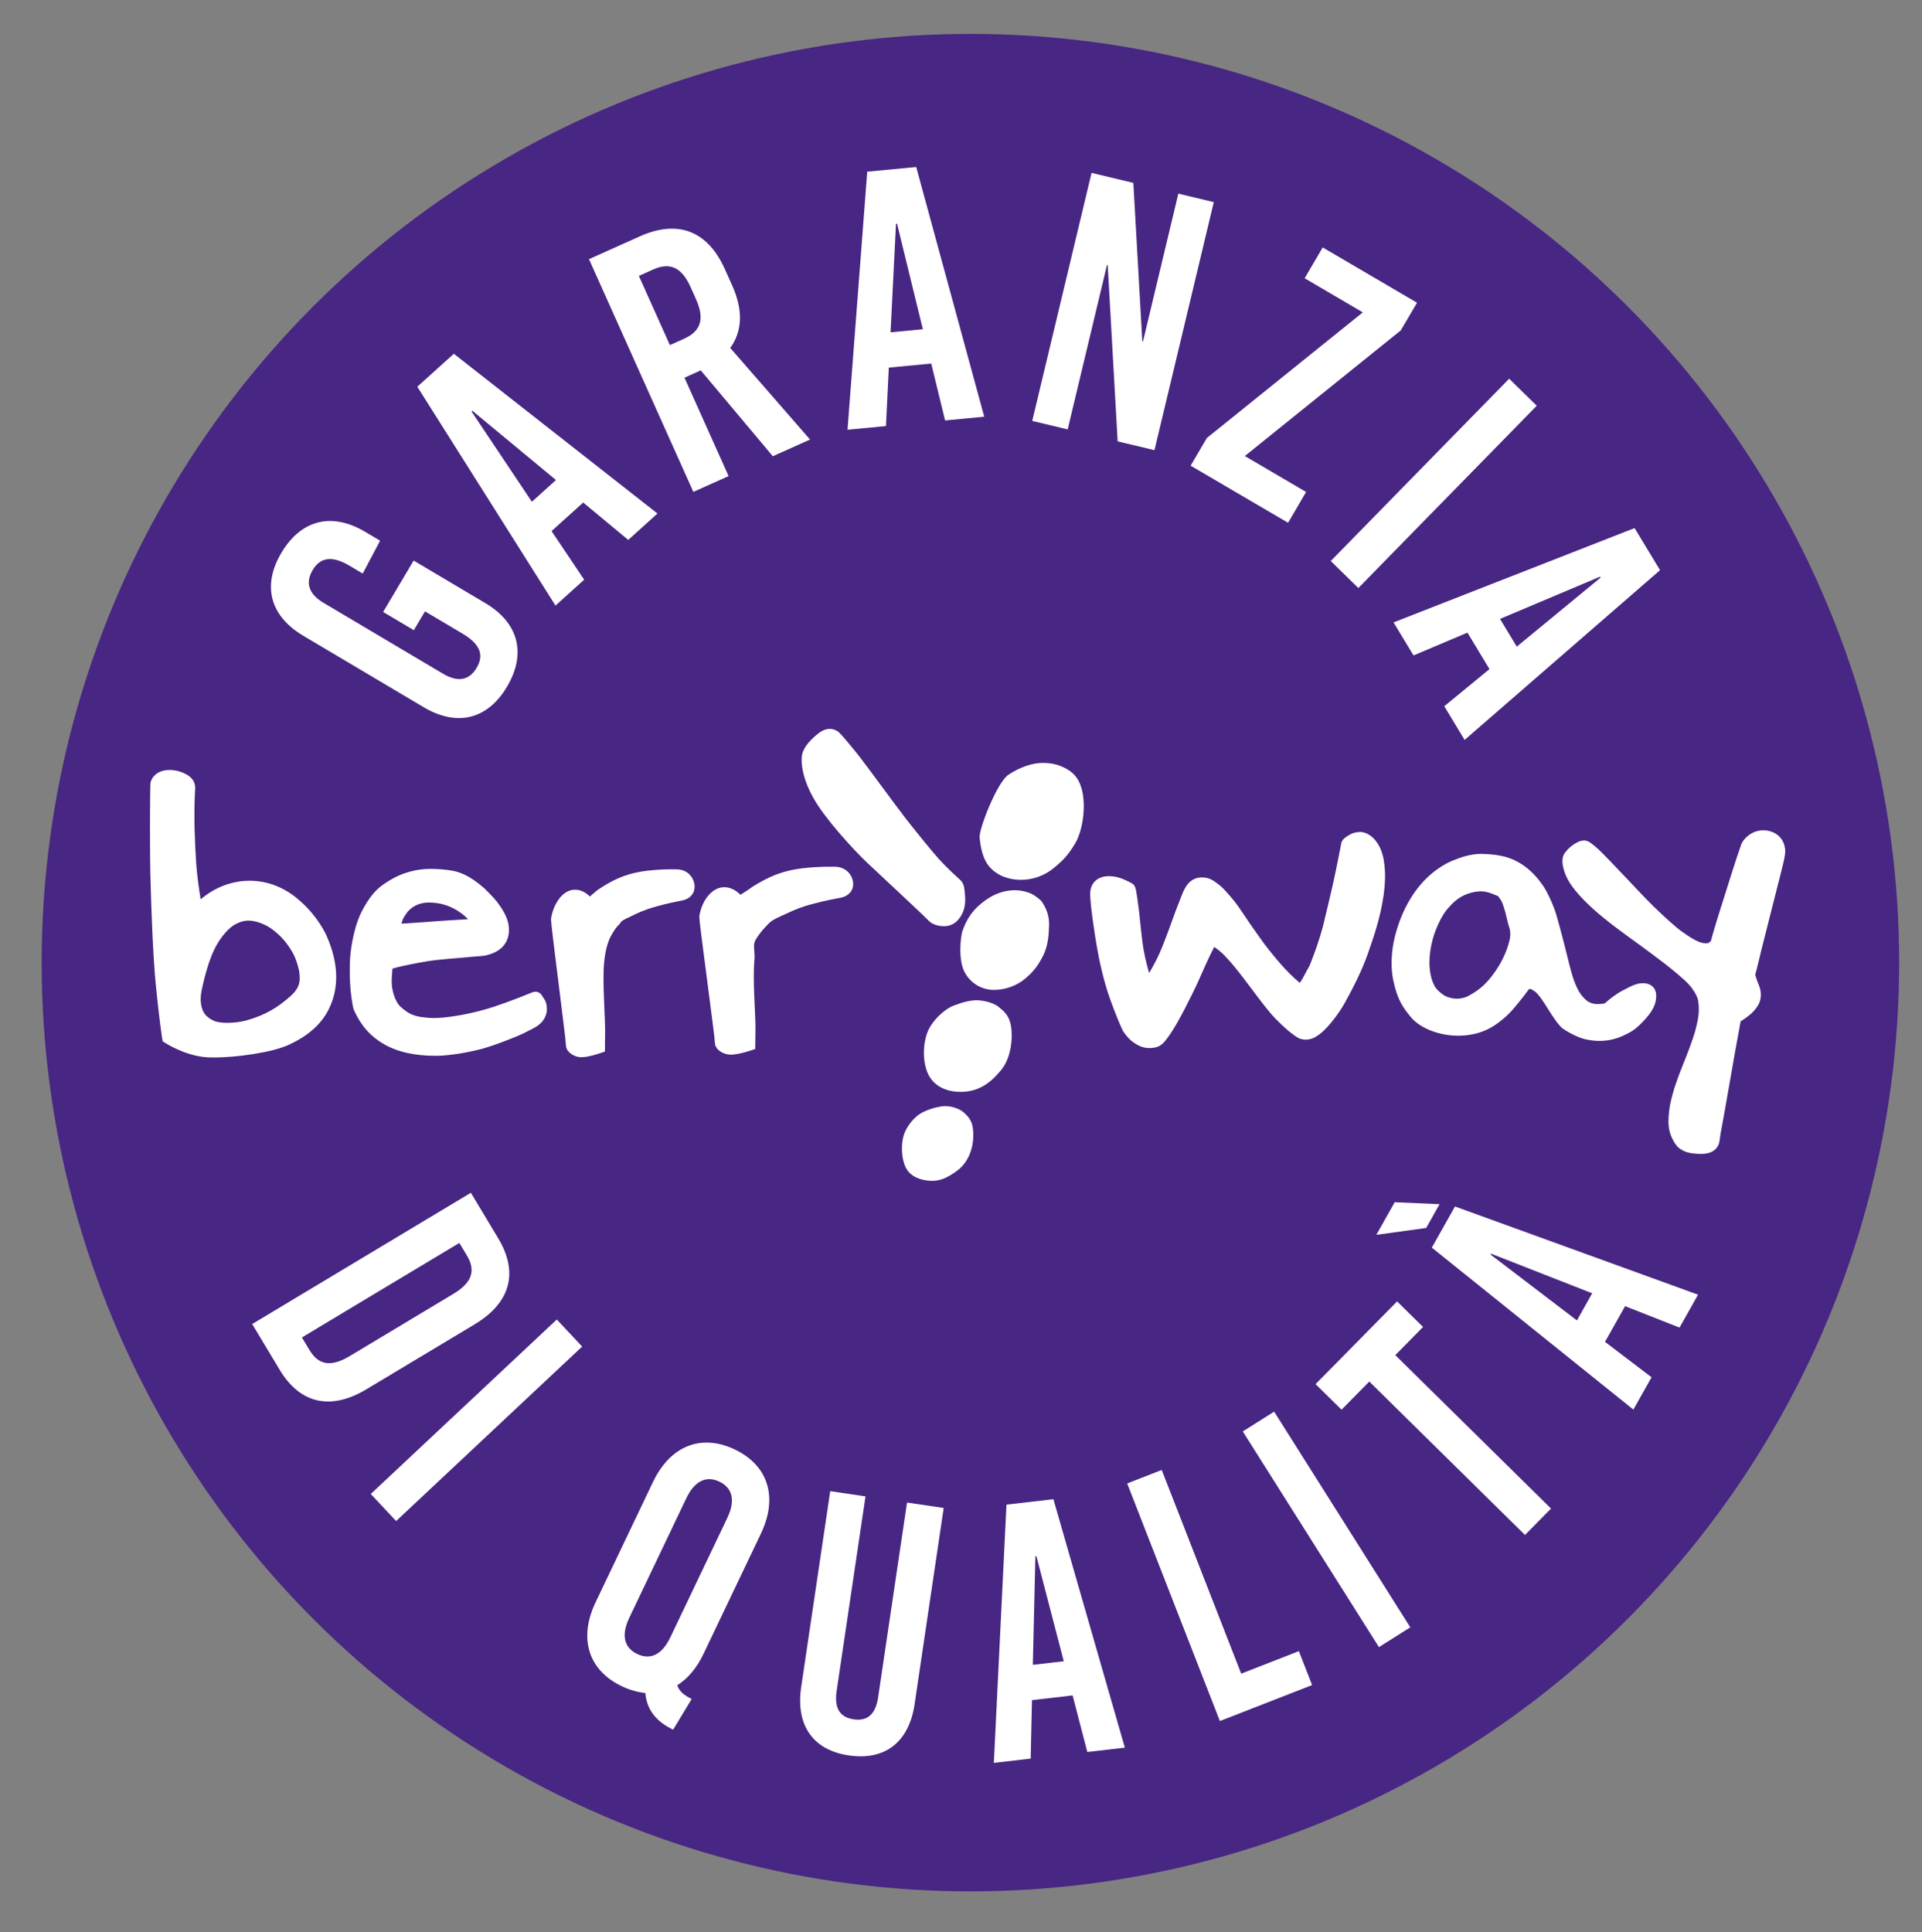
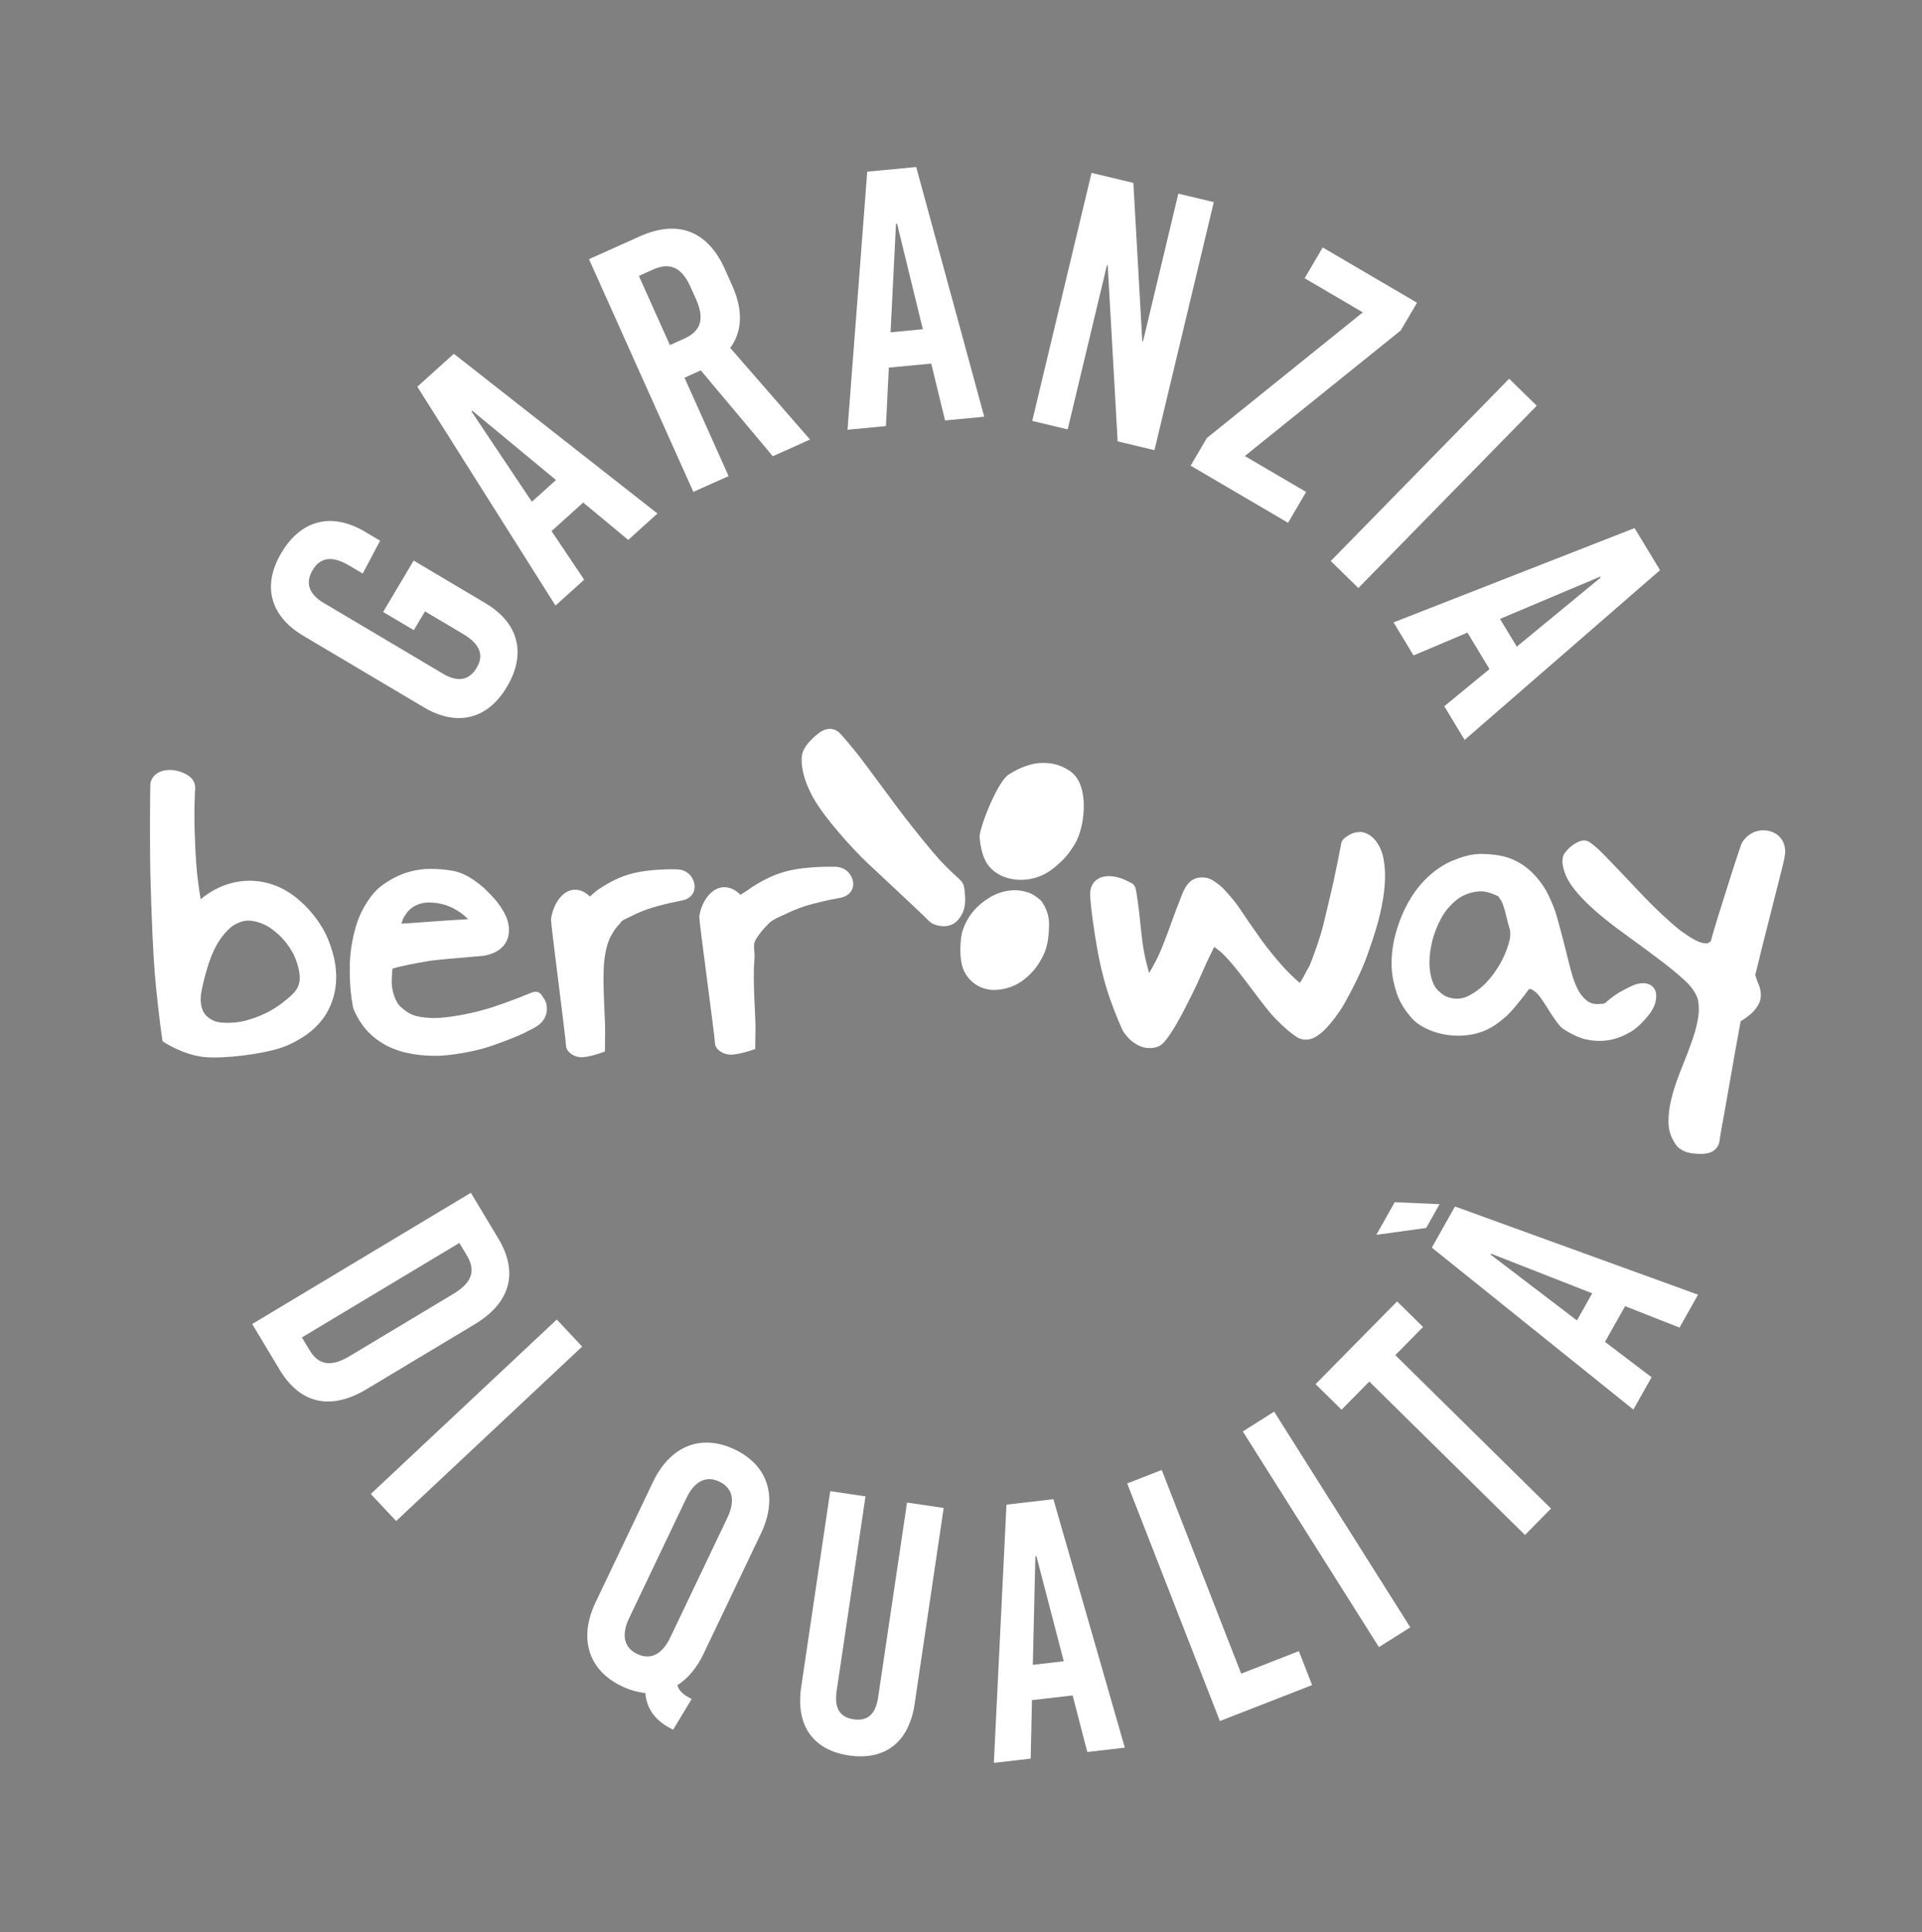
<svg xmlns="http://www.w3.org/2000/svg" id="logo" viewBox="0 0 680.48 684.12">
  <rect x="0" y="0" width="680.48" height="684.12" fill="#808080" stroke="none" />
  <defs>
    <style>
      .cls-1 {
        fill: #482683;
      }

      .cls-1, .cls-2 {
        stroke-width: 0px;
      }

      .cls-2 {
        fill: #fff;
      }
    </style>
  </defs>
-   <circle class="cls-1" cx="343.57" cy="340.82" r="328.82" />
  <g>
    <path class="cls-2" d="m327.65,324.85c1.22,1.21,1.41,1.4,1.93,1.79.78.58,2.58,1.28,4.54,1.28,1.47,0,3.03-.39,4.32-1.5,1.69-1.46,3.63-4.23,3.24-9.19-.25-3.2-.35-4.4-1.83-5.79l-.36-.33c-1.11-1.01-4.47-4.09-7-6.88-2.9-3.21-8.76-10.51-11.99-14.66-1.58-2.03-5.03-6.7-8.37-11.21-3.37-4.55-6.55-8.85-7.87-10.54-2.32-2.96-6.2-7.59-7.15-8.47-.67-.62-3.15-2.45-6.71-.17-.06.04-5.67,3.93-6.43,8.04h0c-.55,2.96.22,8.54,4.03,15.34,4.18,7.46,14.48,18.61,19.06,22.92,1.61,1.51,4.09,3.83,6.77,6.34,5.19,4.85,11.64,10.88,12.94,12.16l.88.88Z" />
    <path class="cls-2" d="m376.61,271.7c-3.34-1.61-6.19-1.58-7.53-1.59-3.42-.02-7.86,1.43-11.99,4.14s-10.52,19.35-10.26,22.19.9,7.61,3.67,10.65c2.77,3.04,6.81,4.41,10.91,4.42s8.32-1.36,11.86-4.33c3.54-2.97,4.84-4.48,7.16-8.18,2.31-3.7,2.98-8.81,3.14-10.57.15-1.76.41-5.59-.65-9.3-1.07-3.71-2.94-5.82-6.29-7.43Z" />
    <path class="cls-2" d="m366.33,317.11c-2.17-1.54-5.65-1.95-7.11-1.93-5.54.06-9.88,2.81-13.12,5.84s-4.7,6.72-5.35,8.63c-.65,1.91-1.59,10.19.8,14.6,2.39,4.41,6.73,6.34,10.7,6.23,3.97-.11,7.73-1.52,10.72-4,2.99-2.49,4.83-4.98,6.51-8.47s1.85-7.47,1.94-10.4c.09-2.93-.76-5.28-1.74-7.03-.99-1.75-1.17-1.92-3.34-3.46Z" />
-     <path class="cls-2" d="m353.51,356.45c-2.33-1.84-6.6-2.43-8.31-2.3-2.01.15-3.62.42-7.33,1.79-3.71,1.37-7.66,5.43-9.2,8.77-1.54,3.33-2.25,8.92-.73,13.87,1.52,4.95,5.86,8.18,12.82,7.98,6.97-.21,11.07-4.54,13.73-7.77s3.98-8.5,3.66-13.65-2.31-6.84-4.64-8.68Z" />
-     <path class="cls-2" d="m341.27,393.9c-2.57-2.22-6.28-2.36-7.27-2.26-1.04.11-3.78.45-7.17,2.09-3.39,1.64-6.09,5.44-6.93,8.4s-.89,7.79.76,11.19c1.65,3.4,5.45,4.56,8.67,4.74,3.21.18,5.88-.84,9.67-3.68,3.79-2.84,5.51-7.66,5.59-11.98s-.76-6.27-3.33-8.49Z" />
    <path class="cls-2" d="m105.07,317.98c-7.26-5.95-16.36-7.69-24.97-4.77-3.82,1.29-6.9,3.38-9.06,5.18-.58-3.54-1.31-8.54-1.59-12.96-.45-7.09-.86-15.53-.45-24.44v-.12c0-.27.03-.53.05-.78.13-1.43.36-4.1-3.22-6-2.93-1.56-5.49-1.51-6.12-1.47-4.26.1-6.18,2.82-6.44,4.63-.16,1.16-.33,25.73.08,36.26l.02.75c.17,5.73.67,23.15,1.82,34.77,1.19,12.02,2.17,18.26,2.21,18.52l.18,1.1.94.61c.25.16,6.33,4.04,13.31,4.93,1.1.14,2.45.21,3.98.21,7.88,0,20.33-1.77,26.08-4.35,7.11-3.19,11.88-7.4,14.56-12.86,3.67-7.48,3.43-16.12-.74-25.67-.24-.57-3.25-7.48-10.64-13.54Zm-2.19,34.68h0c-4.17,3.69-8.39,6.55-15.45,8.57-3.91,1.12-9.45,1.22-11.64.21-2.68-1.23-4.41-2.84-4.74-7.03v-.23c.02-1.65.03-2.33.78-5.57,1.34-5.77,2.86-10.29,4.54-13.43,1.98-3.71,4.77-6.87,7.11-8.03,1.71-.85,2.92-1.19,4.3-1.22,2.59-.05,6.12,1.21,8.55,3.05,2.7,2.05,4.62,3.9,7,7.8,1.79,2.92,2.64,7.09,2.69,7.74,0,.2.02.44.04.7.13,1.72.33,4.32-3.18,7.43Z" />
    <path class="cls-2" d="m191.79,352.31c-.27-.4-1.28-1.64-3.21-1.01-.05.02-.31.12-.76.3-1.74.71-7.02,2.85-12.81,4.79-6.77,2.27-17.17,4.38-22.84,4-5.47-.37-7.25-1.22-10.15-3.77-2.41-2.12-3.23-6.31-3.33-8.45-.06-1.16.12-3.7.25-5.22,3.54-1.08,8.79-2.02,12.56-2.65,3.02-.51,10.93-1.16,15.65-1.55,1.91-.16,3.41-.28,4.1-.35l.21-.03c5.63-1.08,8.74-4.33,8.74-9.15,0-3.18-1.39-5.75-2.89-8.05-1.55-2.38-3.02-3.84-4.87-5.69l-.9-.91-.13-.12c-5.21-4.56-8.68-5.68-11.12-6.15-2.57-.49-5.67-.67-7.72-.67-1.63,0-2.77.07-5.19.45l-.1.02c-4.97.99-8.16,2.7-11.7,5.14-4.72,3.26-7.64,9.59-8.42,11.45-1.63,3.89-2.74,9.5-3.11,13.34-.41,4.23-.19,9.7.06,12.34,0,.06.59,6.03,1.22,7.28,1.27,2.71,3.64,7.76,10,11.67,4.85,2.98,11.17,4.49,18.79,4.49h.14c5-.01,12.23-1.32,16.8-2.6,4.25-1.19,9.96-3.5,12.21-4.43,1.61-.67,2.31-1.03,3.57-1.69.49-.25,1.07-.56,1.85-.95,3.35-1.7,4.13-3.62,4.5-4.55l.05-.13c.63-1.48.37-3.66,0-4.66-.22-.59-.66-1.34-1.45-2.47Zm-49.67-25.29c.17-.58.35-1.17.52-1.54.32-.75.62-1.18,1.65-2.65,1.92-2.21,4.58-3.36,7.83-3.29,3.89.04,7.48,1.19,10.67,3.42,1.5,1.05,2.37,1.88,2.89,2.48-.53.03-1.15.07-1.83.11-2.71.16-6.43.38-8.81.57-2.74.22-9.03.65-12.93.9Z" />
    <path class="cls-2" d="m239.72,307.79c-2.44-.08-9.93.01-15.15,1.28-5.04,1.22-8.49,3.07-12.75,5.85l-.21.15c-1.03.83-1.98,1.66-2.75,2.34-1.7-1.65-3.53-2.47-5.46-2.4-4.33.11-7.43,5.11-8.26,9.99-.11.67-.07,1.48,1.62,15.07.23,1.86.45,3.59.62,4.97.24,2,.63,5.08,1.03,8.33.71,5.73,1.69,13.58,1.74,14.27.06.85.23,2.62.3,3.05.25,1.48,2.35,3.61,5.47,3.61h.03c2.28-.01,5.85-1.2,6.55-1.43l1.67-.57.07-7.22c.02-1.62-.14-5.18-.29-8.63l-.13-3.16c-.1-2.44-.29-8.53.04-12.24.35-3.95,1.19-7.32,2.36-9.51,1.35-2.53,2.35-3.64,2.83-4.07.39-.36.61-.72.76-.96.11-.19.35-.57,2.03-1.35.66-.3,1.28-.61,1.9-.91,2.3-1.12,4.47-2.18,8.77-3.36,4.42-1.21,6.93-1.68,8.28-1.94.4-.07.71-.13.95-.19,2.67-.58,4.31-2.58,4.18-5.08-.15-2.83-2.32-5.77-6.19-5.88Z" />
    <path class="cls-2" d="m295.65,306.87c-2.56-.07-10.42.02-15.9,1.28-5.28,1.22-8.9,3.06-13.37,5.83l-.21.14c-1.24.96-2.87,1.98-4.01,2.67-1.85-1.83-3.88-2.75-5.94-2.67-3.95.1-7.56,4.29-8.58,9.97h0c-.12.69-.08,1.49,1.7,15.09.24,1.86.47,3.6.65,4.98.26,2.05.67,5.21,1.1,8.54.77,5.96,1.74,13.37,1.79,14.04.07.93.24,2.65.31,3.06.31,1.74,2.65,3.59,5.63,3.59h.04c2.41-.01,6.38-1.28,6.82-1.43l1.7-.55.09-7.25c.02-1.62-.14-5.17-.3-8.61-.05-1.11-.1-2.2-.14-3.19-.1-2.44-.3-8.52.05-12.22.13-1.39.04-2.56-.04-3.59-.13-1.62-.21-2.59.53-3.89,1.53-2.72,4.63-5.77,5.01-6.09.42-.36,1.2-1.03,4.12-2.32.69-.3,1.35-.61,2-.91,2.44-1.13,4.74-2.2,9.29-3.38,4.66-1.22,7.32-1.69,8.75-1.95.41-.07.74-.13.99-.18,2.77-.58,4.47-2.58,4.33-5.1-.15-2.83-2.4-5.76-6.4-5.87Z" />
    <path class="cls-2" d="m481.65,294.58h-.21s-.18,0-.18,0c-1.39.09-2.62.28-4.78,1.81l-.11.08c-.73.55-1.46,1.21-1.62,2.72-.1.73-1.78,9.12-2.91,14.2-.83,3.71-2.26,9.64-3.03,12.83-.25,1.01-.42,1.72-.48,1.97-.2.87-1.45,4.99-2.13,6.92l-.04.11c-1.86,5.23-2.54,6.81-2.79,7.21-.45.72-.94,1.66-1.37,2.49-.29.56-.55,1.08-.77,1.44l-.12.2c-.24.41-.55.94-.92,1.43-2.67-2.21-5.05-4.73-6.63-6.53-1.85-2.08-4.34-5.16-5.59-6.81-1.02-1.35-2.21-3.04-4.01-5.61l-1.39-1.98c-.88-1.25-1.64-2.39-2.34-3.45-1.43-2.14-2.67-3.99-4.18-5.71l-.93-1.07c-1.52-1.75-2.44-2.8-3.97-3.91l-.38-.28c-1.42-1.04-2.79-2.03-5.35-1.98-3.98.07-5.72,3.05-6.89,5.97-1.45,3.58-2.81,7.21-4.88,12.99-1.48,3.95-2.88,7.67-4.39,10.54-1.11,2.12-1.85,3.4-2.4,4.32-.12-.37-.25-.79-.37-1.26-.64-2.37-1.56-5.98-2.04-9.9-.38-3.06-.71-6.3-.96-8.67l-.21-2.01c-.22-2.02-.96-7.07-1.16-7.83l-.03-.12c-.35-1.46-1.22-1.95-2.07-2.32-.07-.03-.17-.08-.3-.15-1.23-.63-4.1-2.09-7.22-2.02h0c-.79.02-3.21.08-4.93,1.9-1.12,1.18-1.65,2.76-1.6,4.7.11,4.15,1.55,13.68,2.43,18.72.65,3.73,2.1,11.01,4.5,17.85,1.99,5.67,4.27,10.89,4.66,11.59.38.68,2.11,3.06,3.98,4.25,1.29.83,2.87,1.85,5.42,1.85.21,0,.42,0,.64-.02,3.19-.21,4.25-1.37,6.69-4.9,3.09-4.47,7.34-13.15,9.62-17.97.63-1.41,1.2-2.69,1.72-3.86,1.05-2.37,1.88-4.23,2.54-5.57l.69-1.4c.4-.82.75-1.51,1.03-2.09,1.05.74,2.36,1.73,3.36,2.75,2,2.04,4.05,4.38,8.06,9.7l1.89,2.51c3.36,4.49,6.02,8.03,8.45,10.52,3.11,3.19,5.49,5.2,7.95,6.72l.36.18c.18.07,1.11.44,2.27.46,1.55-.02,3.07-.37,5.48-2.34,2.58-2.11,6.29-6.83,8.45-10.76,2.75-4.99,5.87-10.96,8.13-17.34,2.31-6.53,4.08-12.13,5.17-18.2,1.07-5.96,1.2-10.79.41-15.2-.99-5.51-4.28-9.41-8.19-9.71Z" />
    <path class="cls-2" d="m581.8,348.11c-2.28-.09-4.39,1.03-7.57,2.73-2.74,1.47-5.13,3.58-6.03,4.38l-.07.06c-.19.03-.49.06-.95.12-1.51.17-2.65.11-3.5-.17l-.11-.04c-.86-.29-1.68-.56-3.31-2.43-1.51-1.73-2.85-4.67-3.97-8.74-.42-1.5-.99-3.8-1.59-6.22-.75-3.02-1.61-6.44-2.31-8.95-.26-.93-.48-1.73-.67-2.44-.74-2.7-1.14-4.18-2.31-6.87-1.42-3.26-2.36-5.11-4.2-7.48-2.25-2.89-4.53-4.96-7.17-6.52-3.08-1.81-6.52-3.05-13.29-3.21-3.82-.1-7.42,1.14-10.42,2.36-2.27.92-8.09,3.8-13.11,10.7-4.26,5.85-6.16,11.71-7.21,15.61-.7,2.58-2.16,9.34-.69,16.27,1.42,6.66,3.37,9.41,6.18,12.83,3.36,4.09,10.57,6.8,17.56,6.58,7.88-.25,12.14-3.57,14.42-5.36,2.55-2,3.85-3.56,5.23-5.22l.53-.64c1.7-2.04,3.25-4.09,4.05-5.22.02-.02.03-.04.04-.06.08,0,.16-.01.25-.02l.26-.03c.18.03.67.33.99.52l.26.15c1.51.93,3.3,3.76,4.36,5.45l.31.49c2.25,3.58,4.1,6.41,5.72,7.55,1.47,1.03,5.32,3.17,8,3.7,1.42.28,2.93.54,4.77.54.92,0,1.92-.07,3.03-.22,2.24-.32,4.52-1.09,6.76-2.29l.27-.14c1.4-.69,3.15-1.7,6.16-5.03,3.43-3.78,3.9-6.23,3.9-8.41,0-2.01-1.19-4.21-4.55-4.36Zm-47.54-14.45c-.65,2.28-1.83,5.79-4.61,9.89-2.93,4.32-5.64,6.85-9.68,9.01-3.78,2.02-7.94.61-9.24-.55l-.31-.24s-2.13-1.42-2.88-3.46l-.12-.27s-1.36-2.79-1.33-7.33c.03-5.63,1.82-10.43,2.37-11.77.92-2.26,2.25-5.15,4.31-7.5,1.97-2.25,3.55-3.51,5.63-4.49,2.08-.98,4.04-1.28,5.33-1.36.18-.01.36-.02.54-.02,1,0,1.96.17,3.2.55,1.04.32,2.4.93,3.03,1.22.03.04.06.09.09.16.14.24.3.48.49.75.34.48.7.98,1.09,2.2l.24.74c.49,1.52.66,2.03,1.05,3.87.27,1.24.58,2.28.83,3.12.14.47.32,1.06.34,1.21l.03.33c.07.72.17,1.93-.4,3.93Z" />
    <path class="cls-2" d="m624.32,293.96h-.05c-4.05,0-7.04,2.98-7.79,5.01-.37,1-2.68,7.92-3.14,9.46-.22.74-1.31,4.17-2.37,7.5-1.09,3.43-2.23,7.02-2.67,8.47-.69,2.25-2.26,7.4-2.54,8.71-.02.04-.05.08-.06.08-.1.08-.21.18-.34.29-.32.29-.52.48-1.28.48-1.17,0-2.64-.17-6.21-2.49-3.45-2.24-4.83-3.47-9.56-7.81-3.7-3.4-7.99-7.97-10.56-10.71-.7-.74-1.28-1.37-1.71-1.81-.62-.64-1.41-1.47-2.28-2.39-1.99-2.1-4.46-4.7-6.25-6.5-2.39-2.4-3.57-3.26-4.28-3.77l-.2-.14c-2.16-1.61-4.39-.27-5.47.38-2.25,1.35-3.55,3.27-3.7,3.49-.68,1.04-1.2,3.09.2,6.92,1.14,3.12,3.36,6.18,7.43,10.25,3.49,3.49,8.37,7.47,15.38,12.52,6,4.32,9.29,6.83,11.94,8.84,3.2,2.43,7.27,5.8,9.15,7.85,1.88,2.06,3.07,4.43,3.24,5.61.23,1.58.3,2.17.24,4.05-.03,1.07-.28,3.14-1.3,6.94-.65,2.43-2.81,8.11-3.77,10.47l-.08.19c-.83,2.03-2.07,5.1-3.5,9.44-1.71,5.68-1.87,7.94-1.99,9.76l-.02.23c-.15,2.15-.14,4.97,1.25,7.77,1.34,2.7,2.29,3.42,3.31,4.02l.09.05c1.09.65,2.48,1.3,6.41,1.42.15,0,.29,0,.43,0,4.2,0,5.75-1.96,6.31-3.65.15-.41.2-.84.31-1.61.1-.74.23-1.75.48-3.03.48-2.44,2.1-11.62,2.45-13.69.35-2.08,2.18-12.43,2.57-14.65.15-.87.46-2.5.78-4.24.66-3.57.97-5.26,1.11-6.09.27-.16.6-.37,1-.61l.3-.21c1.7-1.22,3.18-2.27,4.66-4.53,1.81-2.78,1.09-5.47.83-6.44-.11-.41-.29-.87-.54-1.5-.29-.73-.66-1.64-.91-2.53-.18-.63-.17-.8-.17-.8,0-.05.07-.26.12-.4.05-.16.11-.34.16-.54.21-.73.65-2.57,1.12-4.52.31-1.3.63-2.62.87-3.58.23-.91,1.24-4.91,2.43-9.61,1.89-7.46,4.23-16.68,4.61-18.21.8-3.21,1.32-5.42,1.29-6.86-.23-4.98-4.04-7.24-7.71-7.27Z" />
  </g>
  <g>
    <path class="cls-2" d="m129.25,188.27l5.33,3.16-6.16,11.64-4.66-2.77c-6.21-3.69-10.37-3-13.07,1.54-2.7,4.55-1.31,8.52,3.79,11.55l42.38,25.15c5.1,3.03,9.19,2.46,11.89-2.09,2.7-4.55,1.24-8.41-4.97-12.1l-13.31-7.9-3.95,6.66-10.87-6.45,10.8-18.19,25.4,15.08c11.76,6.98,14.62,17.83,7.64,29.59-6.91,11.65-17.74,14.22-29.5,7.24l-42.6-25.28c-11.76-6.98-14.69-17.72-7.77-29.37,6.98-11.76,17.87-14.44,29.63-7.46Z" />
    <path class="cls-2" d="m222.43,191.16l-15.95-13.24-11.2,10.11,11.54,17.21-10.15,9.16-48.92-77.48,12.93-11.67,72.09,56.56-10.34,9.34Zm-34.11-13.52l8.52-7.69-29.62-24.53-.29.26,21.38,31.96Z" />
    <path class="cls-2" d="m248.11,131.13l-5.77,2.59,15.62,34.84-12.48,5.59-36.95-82.39,18.01-8.08c13.42-6.02,23.99-1.99,30.06,11.54l2.64,5.88c3.91,8.71,3.59,16.2-.7,22.09l28.25,32.43-13.18,5.91-25.51-30.41Zm-10.94-8.95l5.06-2.27c6-2.69,7.29-7.08,4.17-14.03l-1.9-4.24c-3.11-6.94-7.25-8.91-13.25-6.22l-5.06,2.27,10.98,24.48Z" />
    <path class="cls-2" d="m334.6,148.86l-4.9-20.14-15.02,1.43-1.01,20.7-13.61,1.3,6.98-91.37,17.34-1.65,24.09,88.41-13.87,1.32Zm-19.3-31.21l11.43-1.09-9.13-37.36-.38.04-1.92,38.41Z" />
    <path class="cls-2" d="m395.7,156.26l-3.52-62.38-.25-.06-13.92,58.21-12.55-3,21-87.82,14.8,3.54,3.17,56.07.25.06,12.51-52.32,12.55,3-21,87.82-13.05-3.12Z" />
    <path class="cls-2" d="m440.73,161.46l21.7,12.72-6.39,10.91-34.5-20.22,5.74-9.79,55.22-44.49-20.59-12.07,6.39-10.91,33.39,19.57-5.74,9.79-55.22,44.49Z" />
    <path class="cls-2" d="m471.15,198.63l63.16-64.54,9.77,9.56-63.16,64.54-9.77-9.56Z" />
    <path class="cls-2" d="m511.34,250.05l16.01-13.16-7.81-12.91-19.08,8.08-7.08-11.7,85.34-33.39,9.01,14.9-69.18,60.09-7.21-11.92Zm19.73-30.93l5.94,9.82,29.69-24.44-.2-.33-35.43,14.95Z" />
  </g>
  <g>
    <path class="cls-2" d="m176.4,438.44c7.27,12.1,4.36,22.8-8.36,30.44l-38.27,22.97c-12.72,7.63-23.53,5.17-30.79-6.94l-9.69-16.14,77.42-46.47,9.69,16.14Zm-69.51,35.08l2.68,4.46c3.25,5.42,7.7,6.06,14.23,2.15l36.72-22.04c6.53-3.92,8.04-8.15,4.79-13.57l-2.68-4.46-55.74,33.46Z" />
    <path class="cls-2" d="m131.27,528.94l65.86-61.77,8.98,9.58-65.86,61.77-8.98-9.58Z" />
    <path class="cls-2" d="m269.43,542.9l-20.33,42.61c-2.39,5.01-5.56,8.78-9.3,11.14.62,2.15,2.52,3.63,5.09,4.86l-6.56,10.88c-5.81-2.77-9.34-6.88-9.86-12.99-2.62-.25-5.53-1.07-8.32-2.4-11.85-5.65-15.39-16.92-9.28-29.72l20.33-42.61c6.11-12.81,17.1-17.14,28.94-11.49s15.39,16.92,9.28,29.72Zm-26.43-12.47l-20.22,42.38c-2.89,6.05-1.87,10.54,2.82,12.78s8.82.21,11.71-5.85l20.22-42.38c2.89-6.05,1.87-10.54-2.82-12.78-4.7-2.24-8.82-.21-11.71,5.85Z" />
    <path class="cls-2" d="m323.85,603.19c-2.08,14.04-10.88,20.17-23.37,18.31-12.25-1.82-18.89-10.23-16.81-24.27l10.27-69.29,12.49,1.85-10.22,68.91c-.96,6.51,1.49,9.35,6.03,10.02,4.53.67,7.71-1.33,8.67-7.84l10.22-68.91,12.98,1.92-10.27,69.29Z" />
    <path class="cls-2" d="m384.96,620.31l-5.2-20.05-14.39,1.67-.46,20.7-13.04,1.51,4.47-91.43,16.61-1.93,25.3,87.97-13.29,1.54Zm-19.29-30.88l10.95-1.27-9.68-37.19-.37.04-.9,38.42Z" />
    <path class="cls-2" d="m459.86,584.57l4.69,12.02-32.65,12.74-32.82-84.12,12.23-4.77,28.13,72.11,20.42-7.97Z" />
    <path class="cls-2" d="m488.21,583.16l-48.2-76.36,11.1-7.01,48.2,76.36-11.1,7.01Z" />
    <path class="cls-2" d="m494,479.78l55.13,54.32-9.21,9.35-55.13-54.32-9.82,9.97-9.19-9.05,28.86-29.29,9.19,9.05-9.82,9.97Z" />
    <path class="cls-2" d="m504.94,434.76l-17.65,2.43,6.5-11.55,15.89.7-4.74,8.42Zm89.69,35.27l-19.27-7.58-7.11,12.63,16.48,12.54-6.44,11.44-71.35-57.34,8.2-14.57,86.05,31.23-6.56,11.66Zm-36.32-2.53l5.4-9.61-35.78-14.02-.18.32,30.55,23.3Z" />
  </g>
</svg>